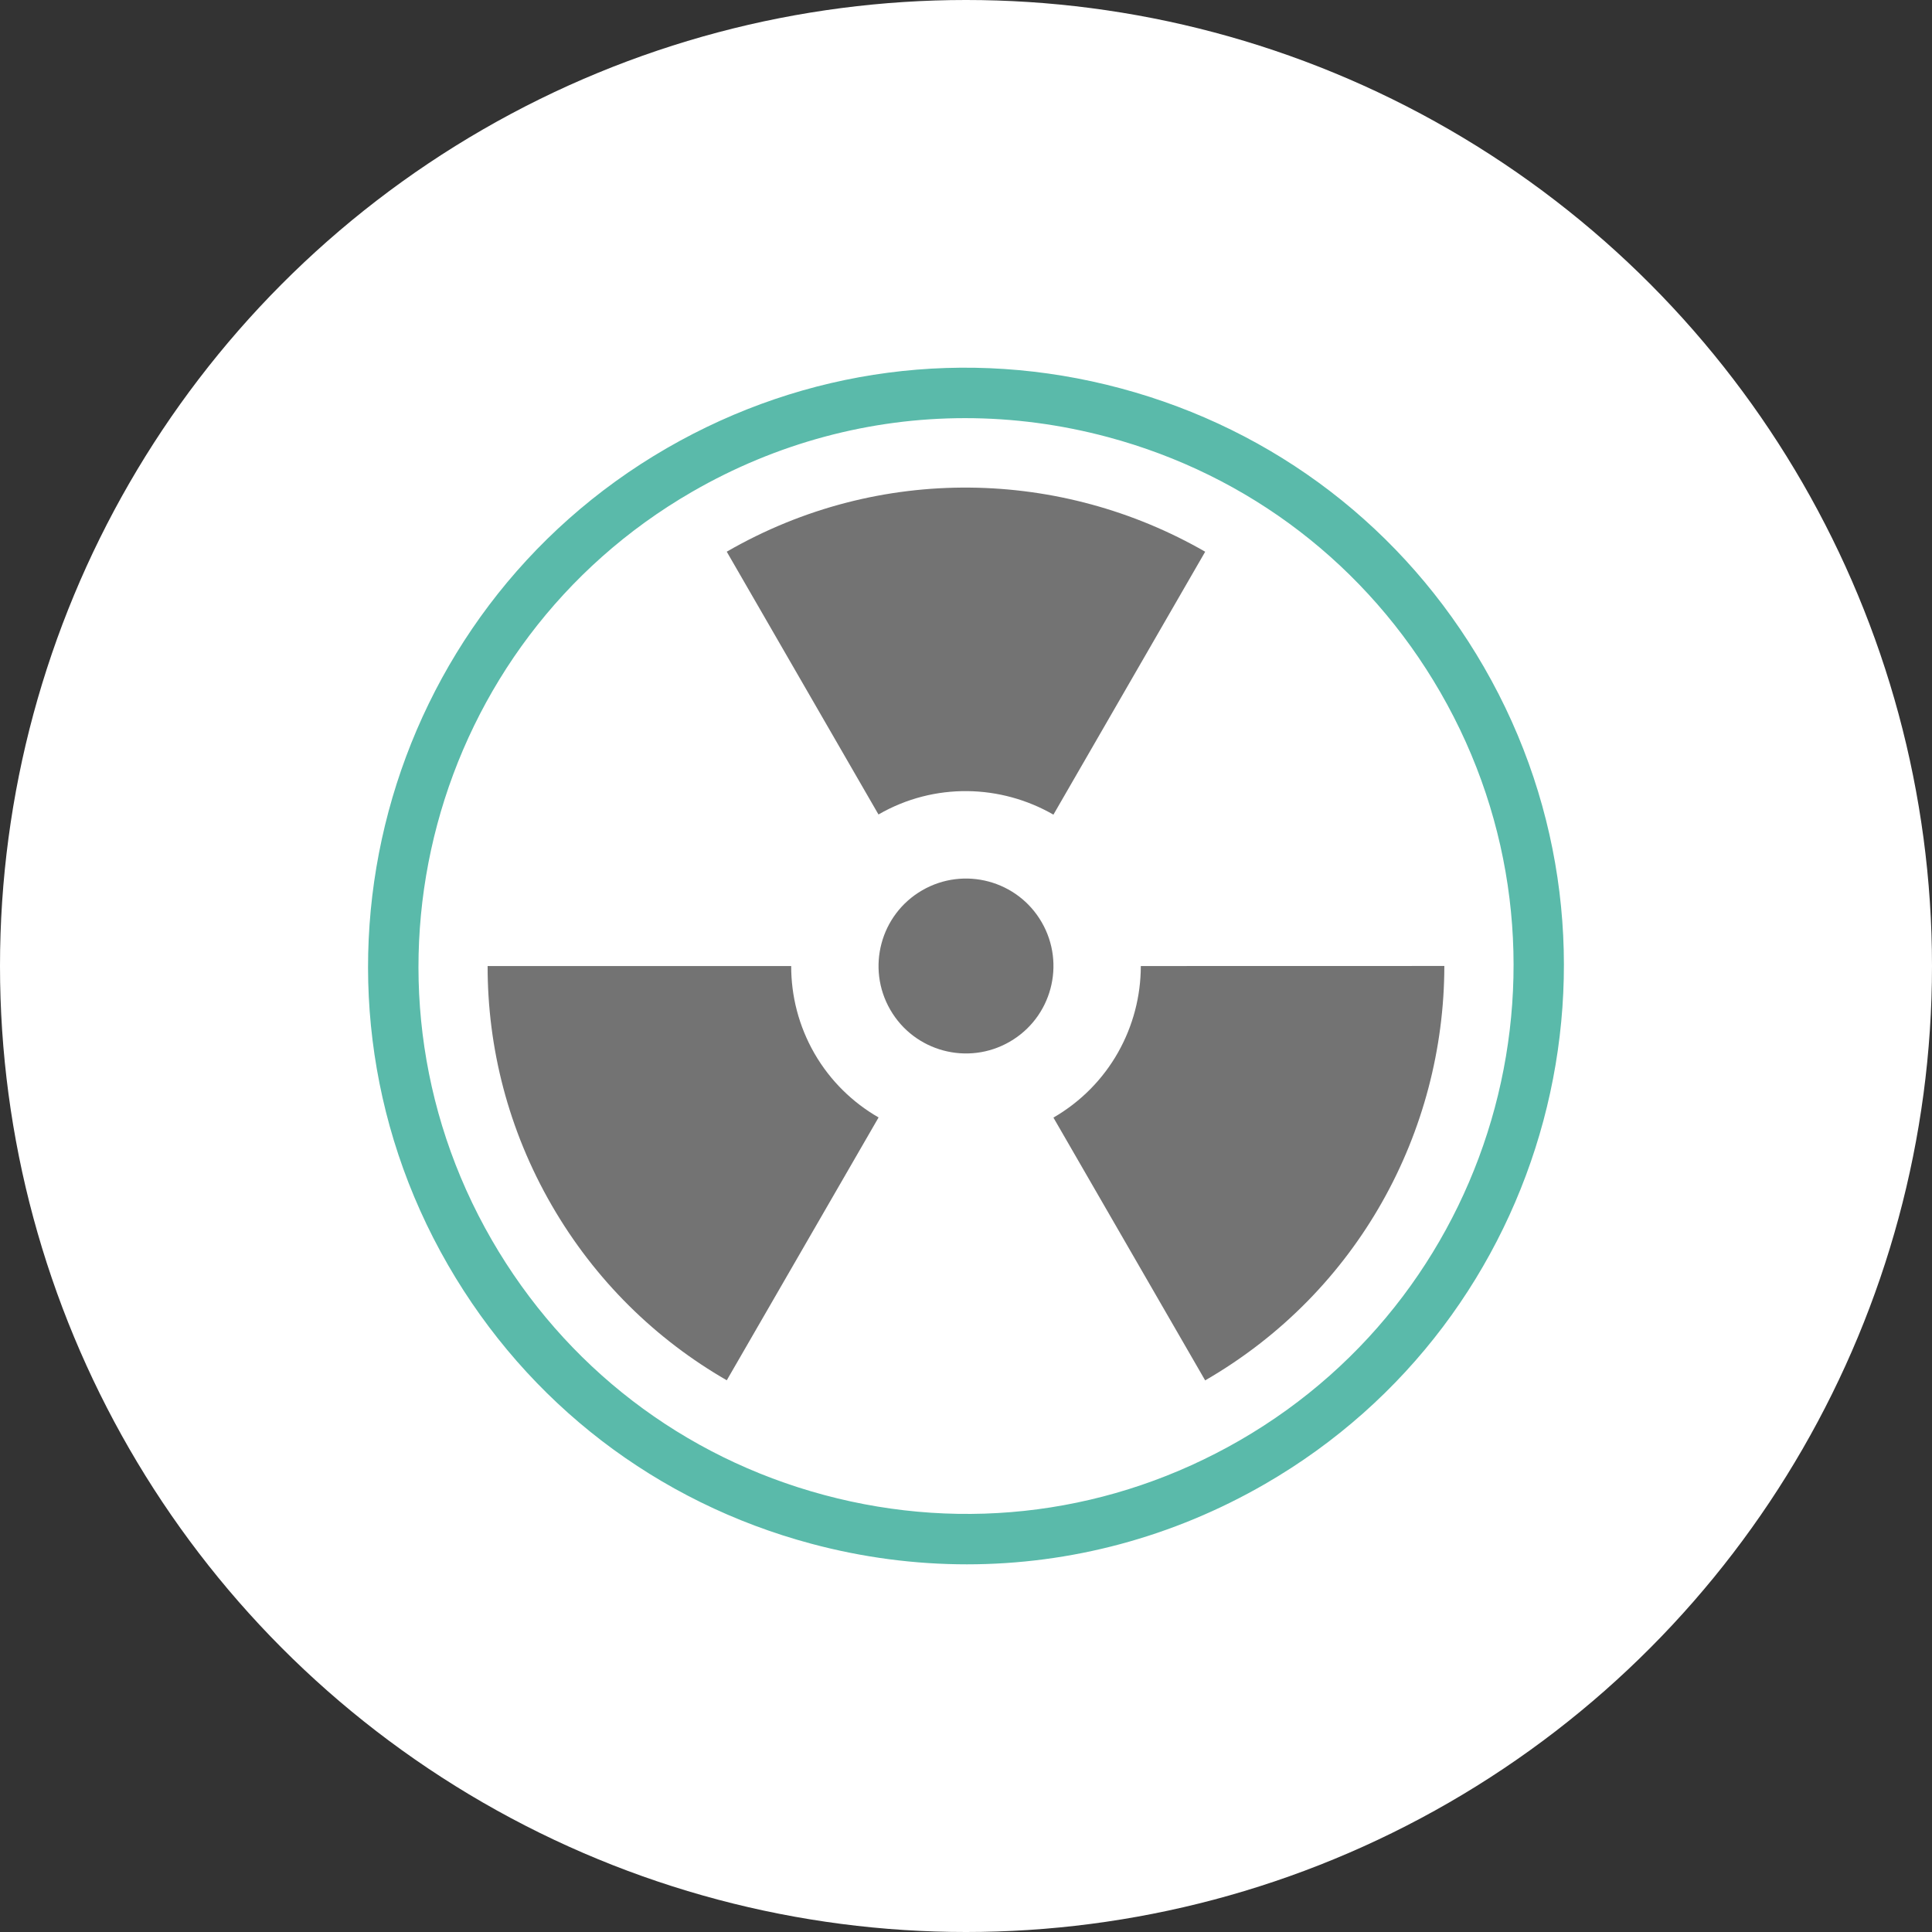
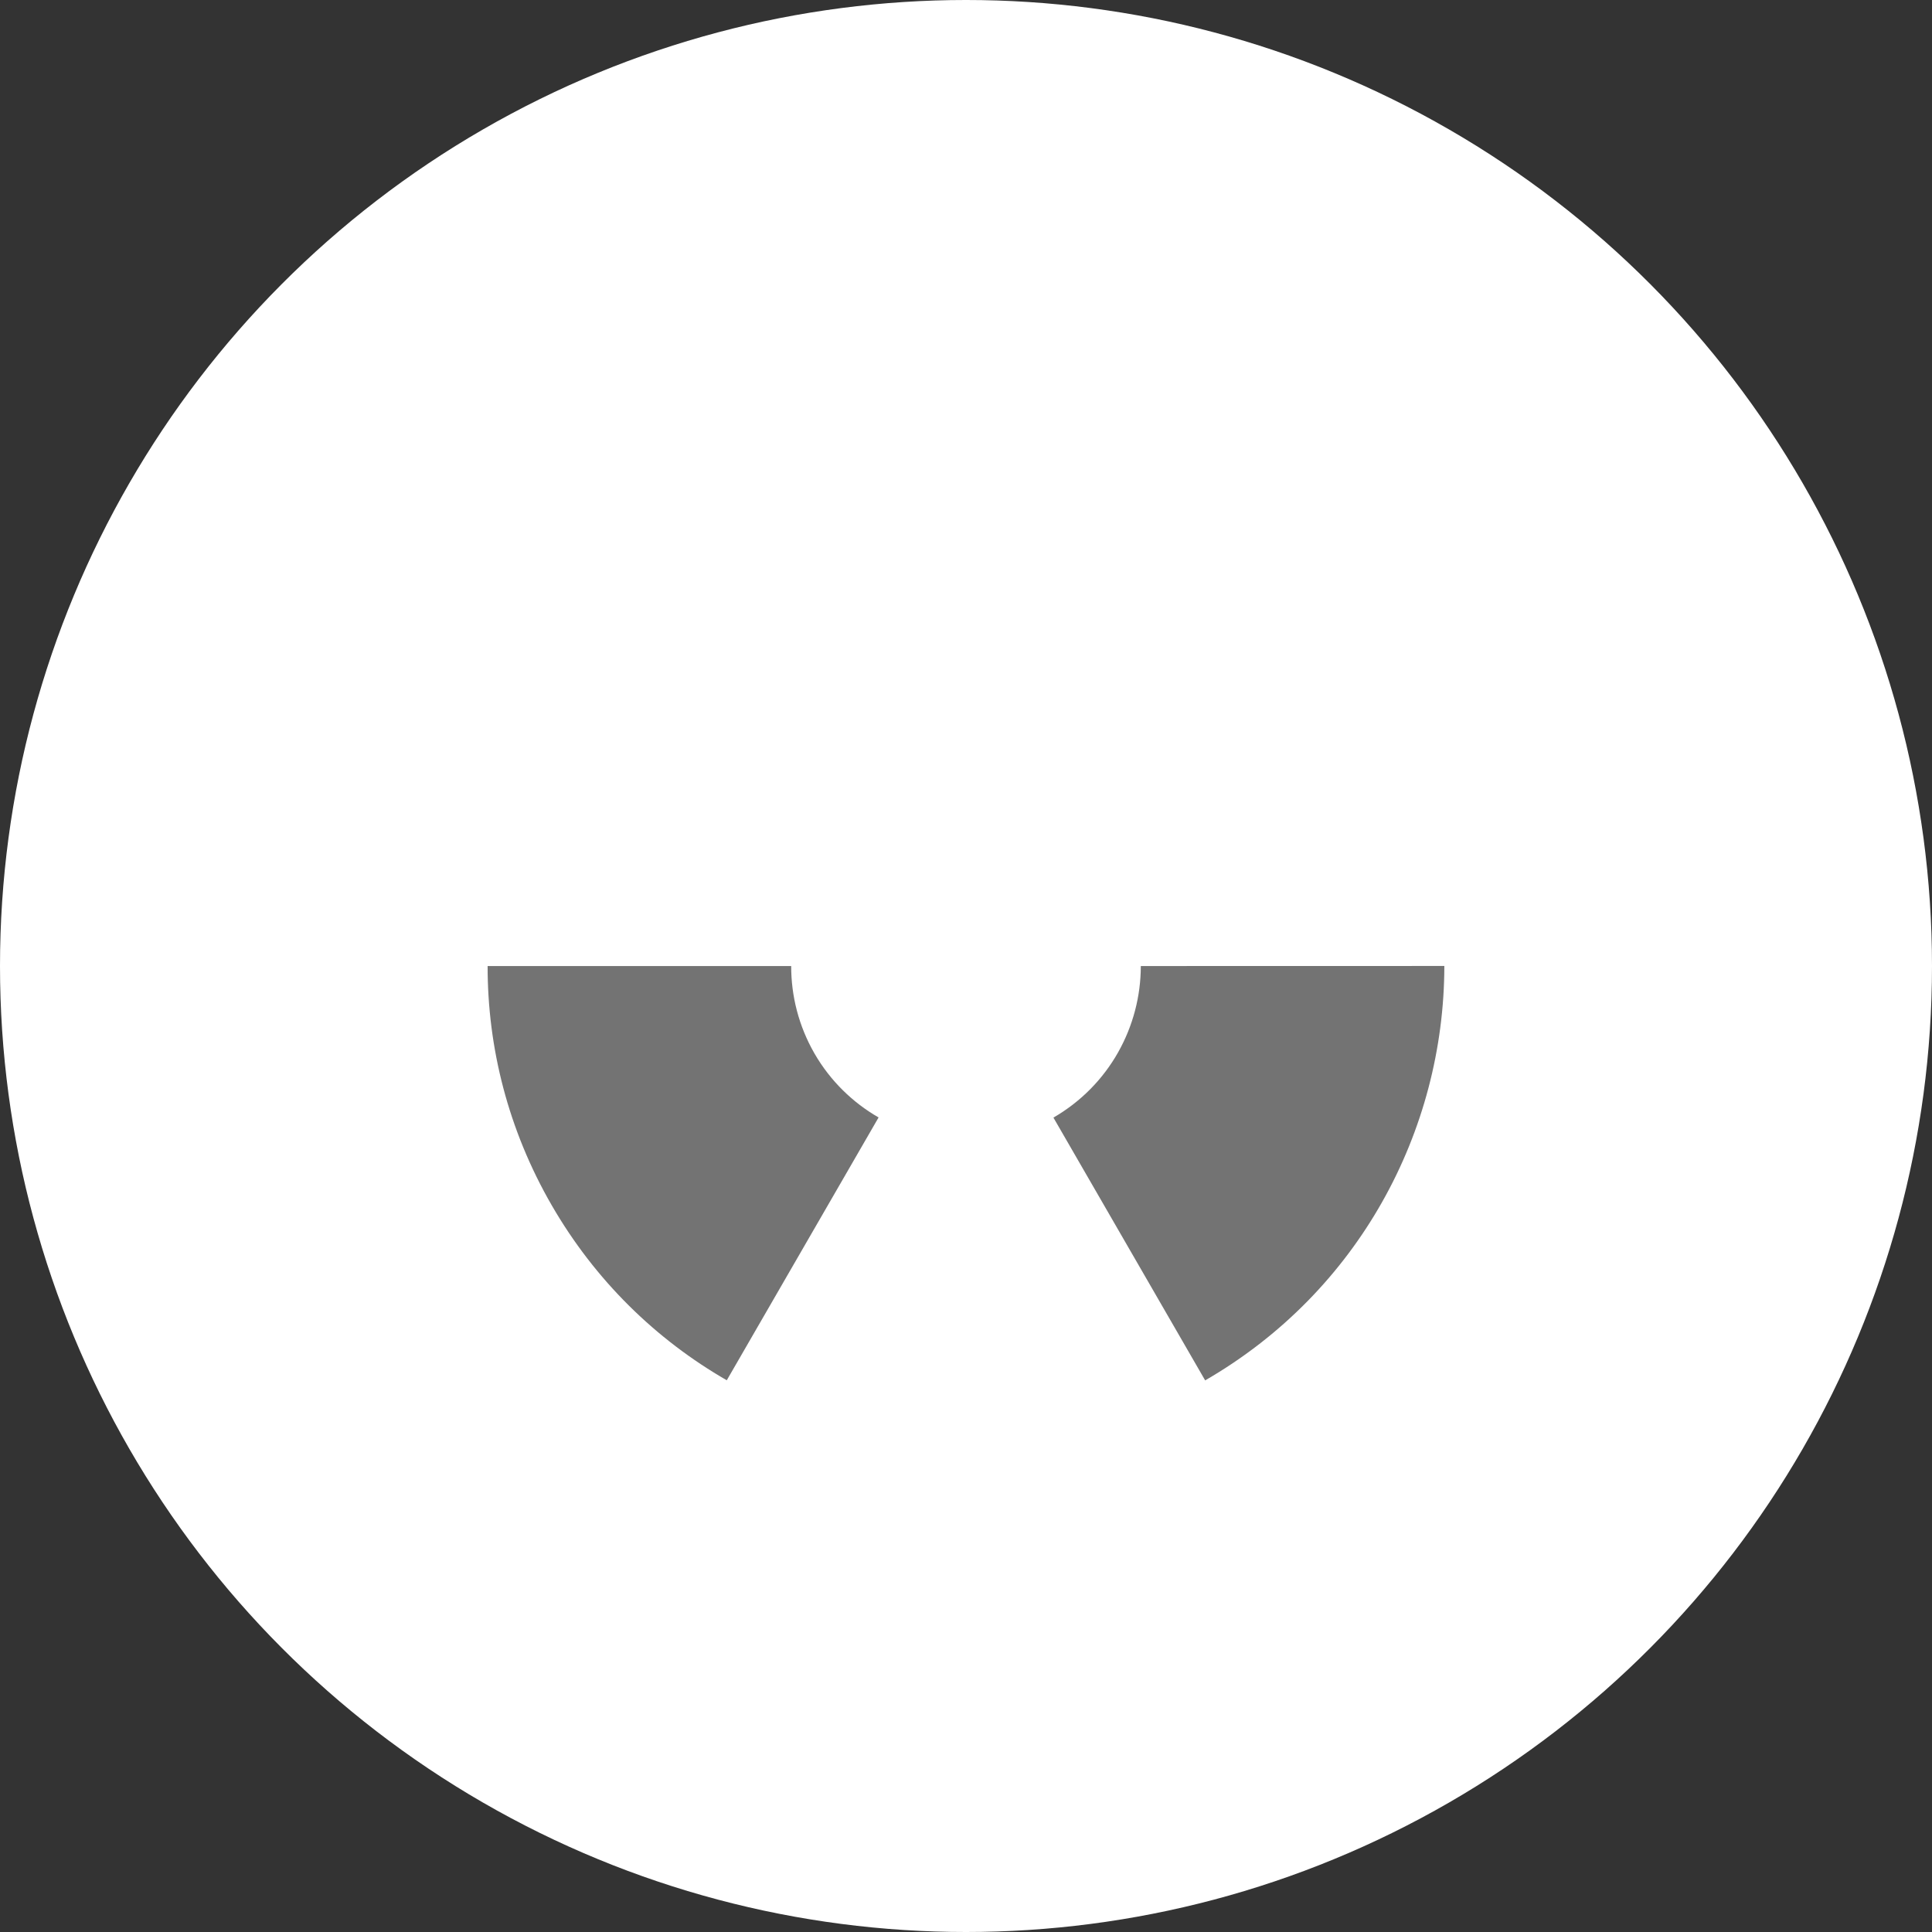
<svg xmlns="http://www.w3.org/2000/svg" version="1.1" id="レイヤー_1" x="0px" y="0px" viewBox="0 0 56 56" style="enable-background:new 0 0 56 56;" xml:space="preserve">
  <rect x="0" y="0" width="56" height="56" fill="#333333" stroke="none" />
  <style type="text/css">
	.st0{fill:#FFFFFF;}
	.st1{fill:#737373;}
	.st2{fill:#5ABAAA;}
</style>
  <g>
    <circle class="st0" cx="28" cy="28" r="28" />
    <g>
-       <path class="st1" d="M30.195,26.733c0.7,1.212,0.285,2.763-0.928,3.462c-1.212,0.7-2.763,0.285-3.462-0.927    c-0.7-1.212-0.285-2.763,0.927-3.463C27.945,25.105,29.496,25.521,30.195,26.733z" />
      <g>
-         <path class="st2" d="M28.028,45.343c-1.506,0-3.021-0.197-4.515-0.598c-4.473-1.198-8.211-4.067-10.526-8.077     c-4.779-8.278-1.933-18.9,6.345-23.68c4.01-2.315,8.682-2.932,13.154-1.731c4.473,1.198,8.211,4.067,10.526,8.077     c4.779,8.278,1.933,18.9-6.345,23.68C33.997,44.556,31.032,45.343,28.028,45.343z M27.974,12.12c-2.75,0-5.465,0.722-7.911,2.134     c-7.58,4.376-10.186,14.103-5.81,21.684c2.12,3.672,5.543,6.299,9.639,7.396c4.094,1.098,8.373,0.534,12.046-1.586     c7.58-4.376,10.187-14.104,5.81-21.684l0,0c-2.12-3.672-5.543-6.299-9.639-7.396C30.741,12.302,29.353,12.12,27.974,12.12z" />
-       </g>
+         </g>
      <g>
        <path class="st1" d="M23.608,30.536c0.462,0.8,1.111,1.423,1.858,1.854l-4.4,7.618c-2.042-1.175-3.812-2.887-5.075-5.074     c-1.263-2.188-1.86-4.574-1.857-6.933l8.799,0.001C22.932,28.862,23.148,29.736,23.608,30.536z" />
-         <path class="st1" d="M34.933,15.992l-4.399,7.621c-1.517-0.874-3.446-0.943-5.071-0.005l-4.398-7.617     C25.511,13.425,30.783,13.603,34.933,15.992z" />
        <path class="st1" d="M41.865,27.999c-0.006,4.79-2.487,9.444-6.933,12.012l-4.398-7.617c1.625-0.94,2.532-2.642,2.533-4.393     L41.865,27.999z" />
      </g>
    </g>
  </g>
</svg>